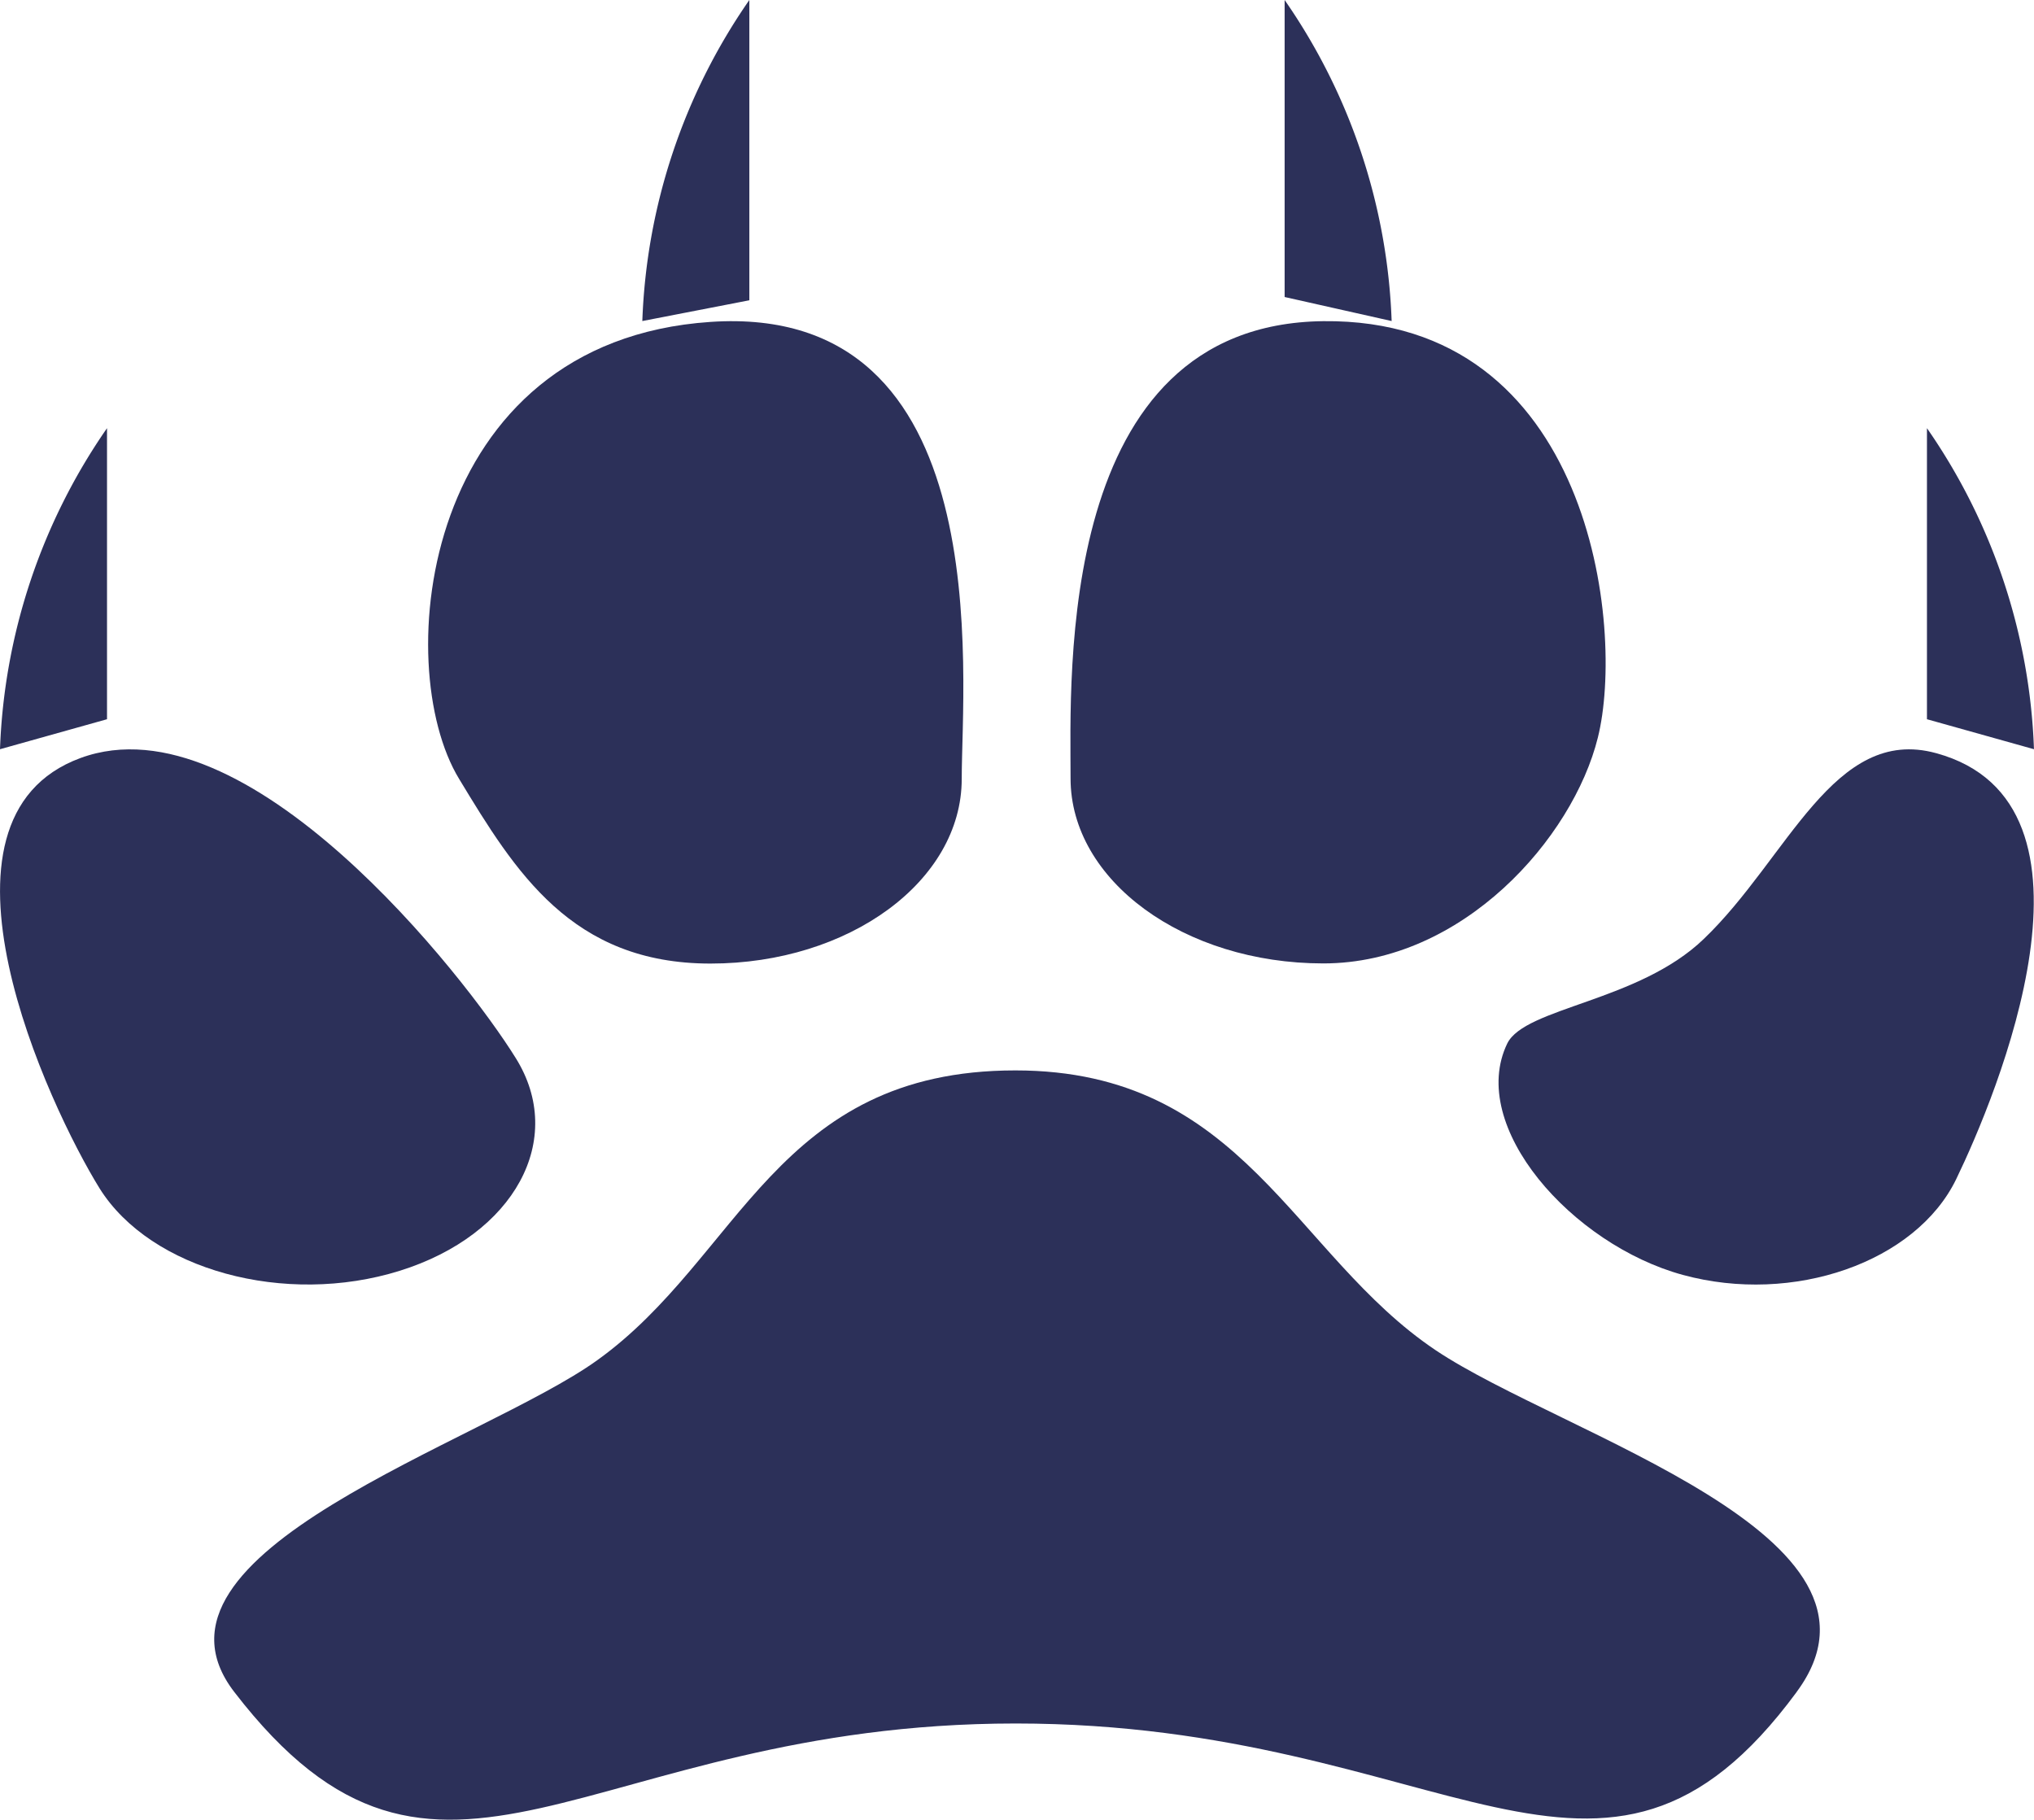
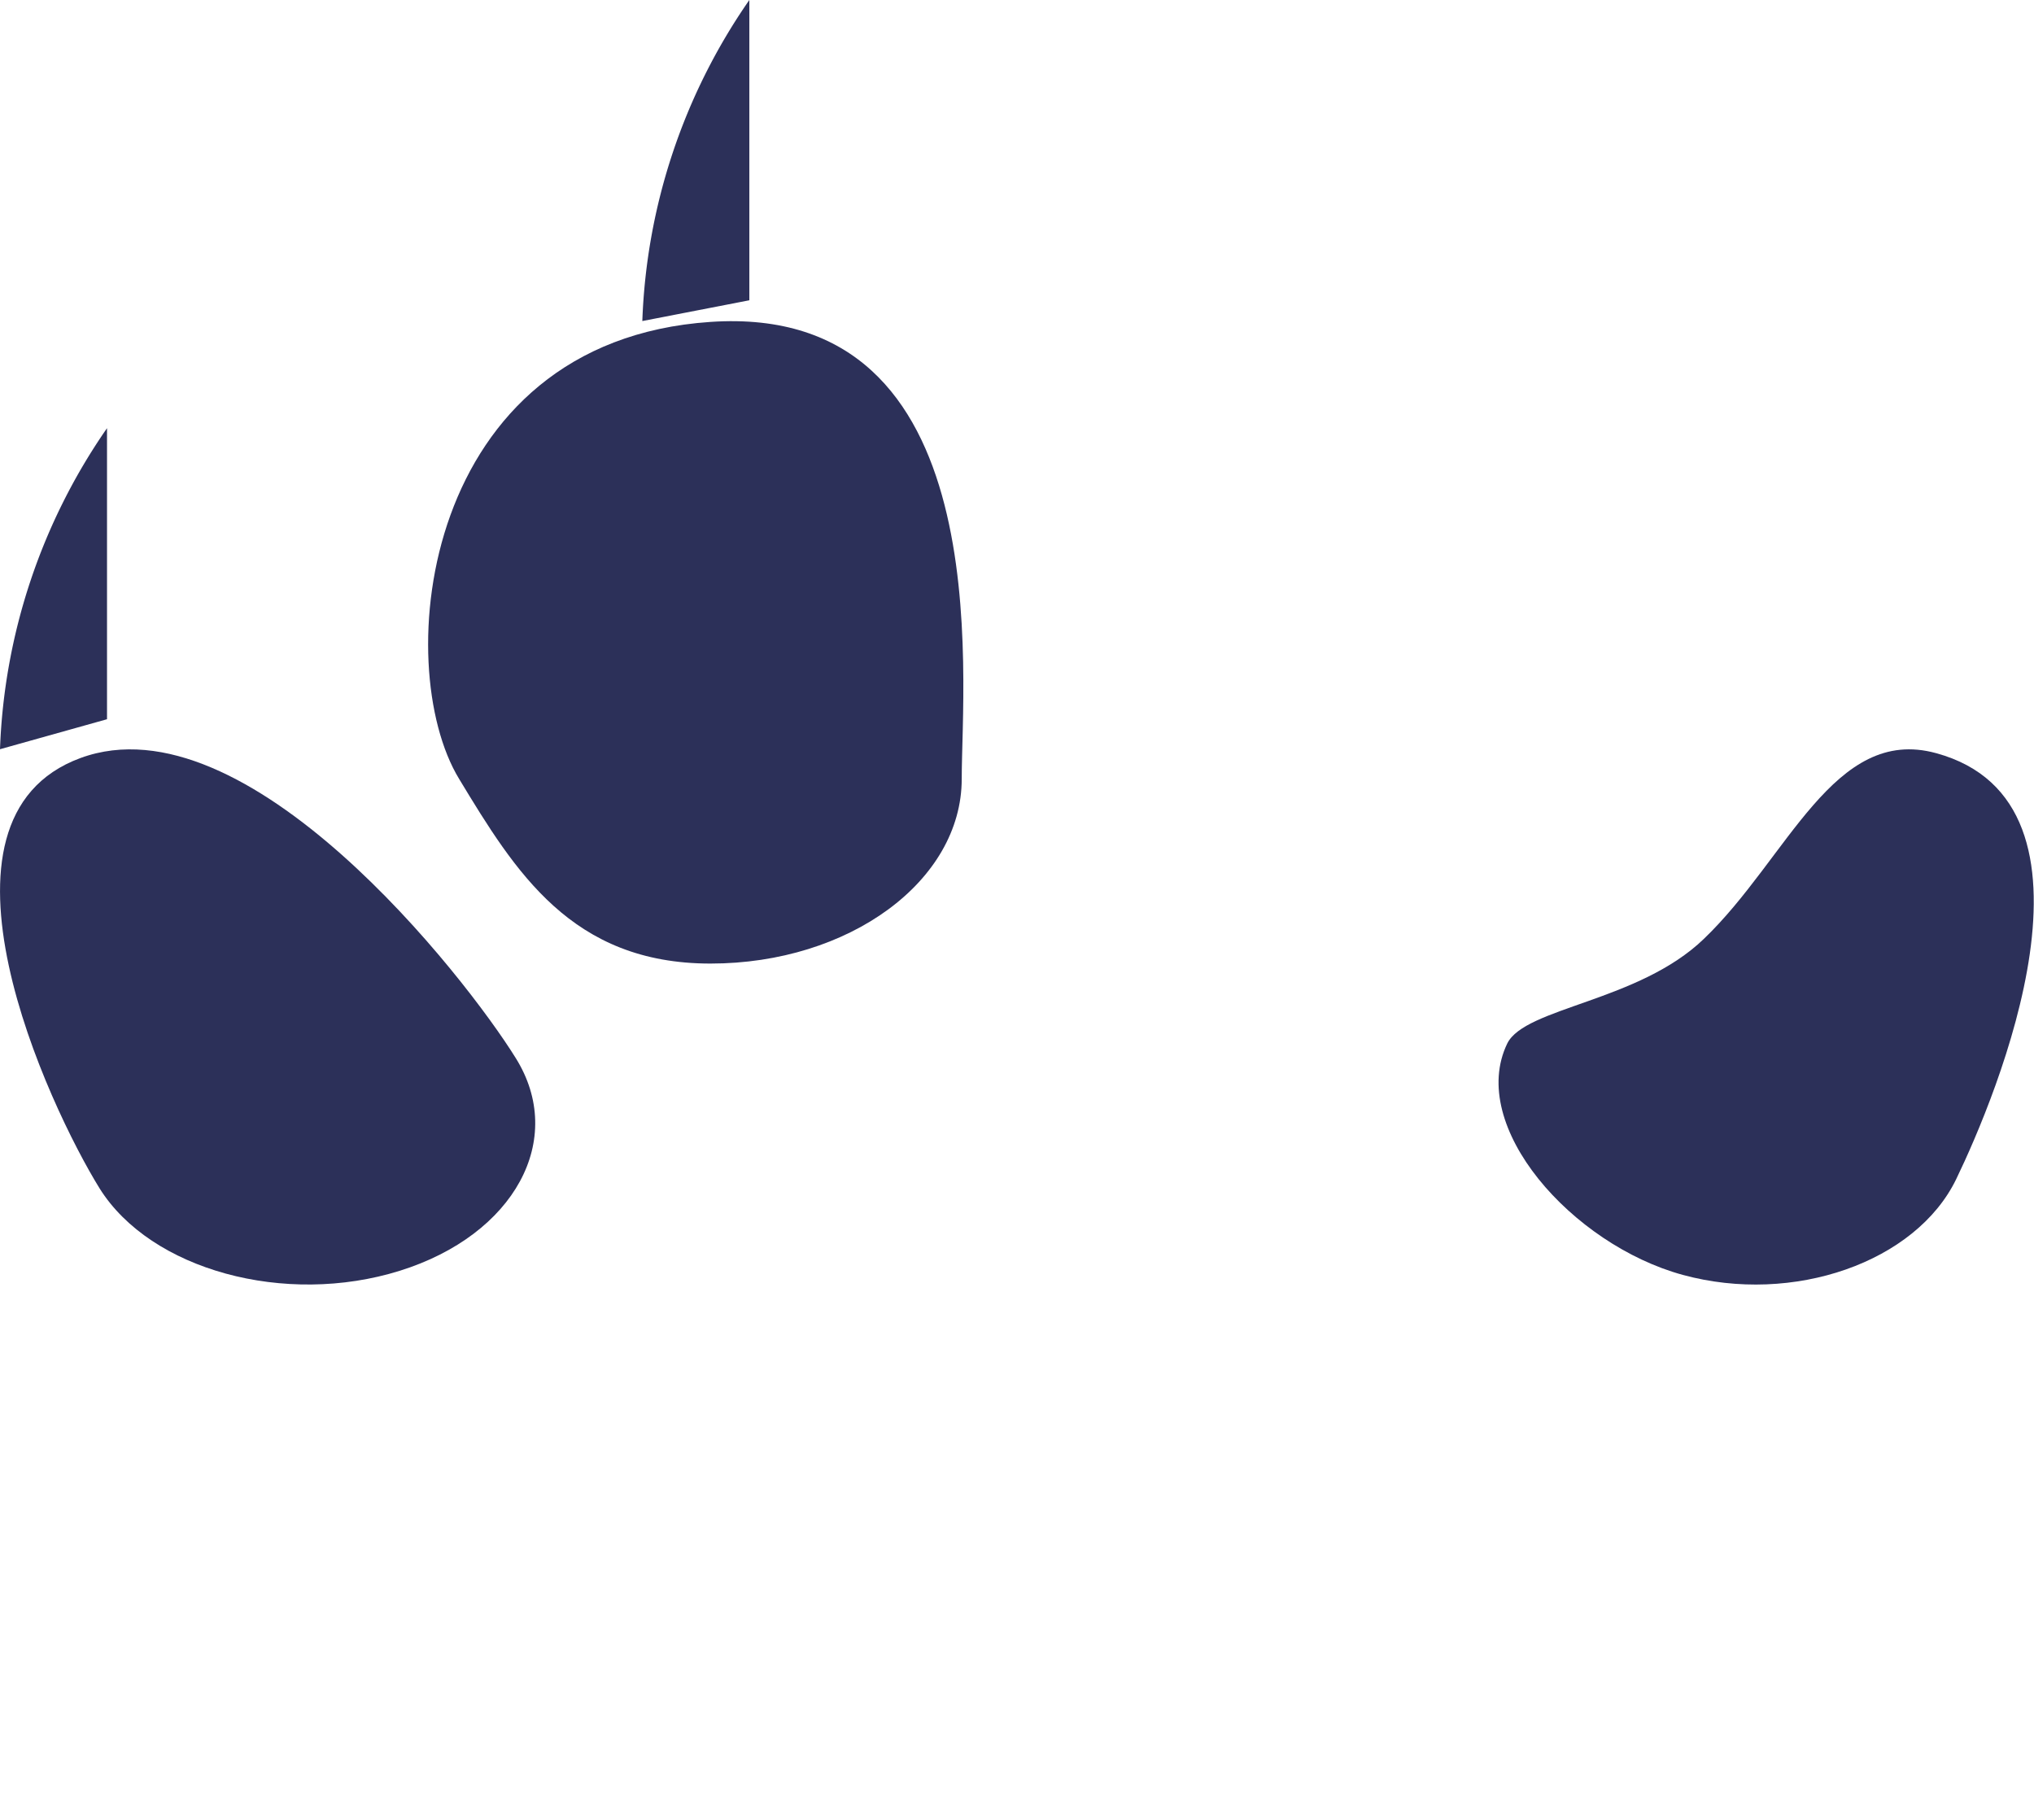
<svg xmlns="http://www.w3.org/2000/svg" id="Groupe_952" data-name="Groupe 952" width="70.324" height="62.916" viewBox="0 0 70.324 62.916">
-   <path id="Fill_68" data-name="Fill 68" d="M0,0A20.73,20.73,0,0,1,3.7,11.1L0,10.269Z" transform="translate(44.415 0)" fill="#2c3059" />
-   <path id="Fill_232" data-name="Fill 232" d="M8.744,0c9.274-.1,10.434,10.633,9.491,14.4-.861,3.469-4.67,7.806-9.491,7.806S.005,19.339.005,15.81-.52.106,8.744,0" transform="translate(37.009 11.104)" fill="#2c3059" />
  <path id="Fill_396" data-name="Fill 396" d="M3.7,0V10.382L0,11.1A20.723,20.723,0,0,1,3.7,0" transform="translate(22.208 0)" fill="#2c3059" />
  <path id="Fill_560" data-name="Fill 560" d="M9.761.026c9.995-.677,8.688,12.27,8.688,15.8s-3.89,6.385-8.688,6.385-6.746-3.173-8.69-6.385C-1.32,11.892-.231.7,9.761.026" transform="translate(14.802 11.104)" fill="#2c3059" />
  <path id="Fill_724" data-name="Fill 724" d="M3.7,0V10.063L0,11.1A20.771,20.771,0,0,1,3.7,0" transform="translate(0 14.804)" fill="#2c3059" />
  <path id="Fill_888" data-name="Fill 888" d="M3.444,15.181C1.7,12.365-2.967,2.413,2.784.3s13.3,7.559,15.046,10.372c1.758,2.812-.037,6.115-4.006,7.356S5.209,18,3.444,15.181" transform="translate(0 25.908)" fill="#2c3059" />
-   <path id="Fill_1052" data-name="Fill 1052" d="M54.714,21.489c-6.75,9.166-12.09,1.091-27.005,1.091S7.815,30.747.693,21.489c-3.725-4.838,8.6-8.624,12.552-11.47C18.2,6.463,19.414,0,27.7,0c7.9,0,9.589,6.358,14.532,9.675,4.393,2.942,16.486,6.406,12.48,11.814" transform="translate(7.406 37.009)" fill="#2c3059" />
  <path id="Fill_1216" data-name="Fill 1216" d="M15.821,14.865c-1.395,2.867-5.627,4.35-9.451,3.306s-7.454-5.132-6.069-8C.917,8.919,4.843,8.731,7.1,6.552,10,3.774,11.593-.842,15.131.133,21.454,1.86,17.208,12,15.821,14.865" transform="translate(51.811 25.908)" fill="#2c3059" />
-   <path id="Fill_1380" data-name="Fill 1380" d="M0,10.063V0A20.734,20.734,0,0,1,3.7,11.1Z" transform="translate(66.623 14.804)" fill="#2c3059" />
</svg>